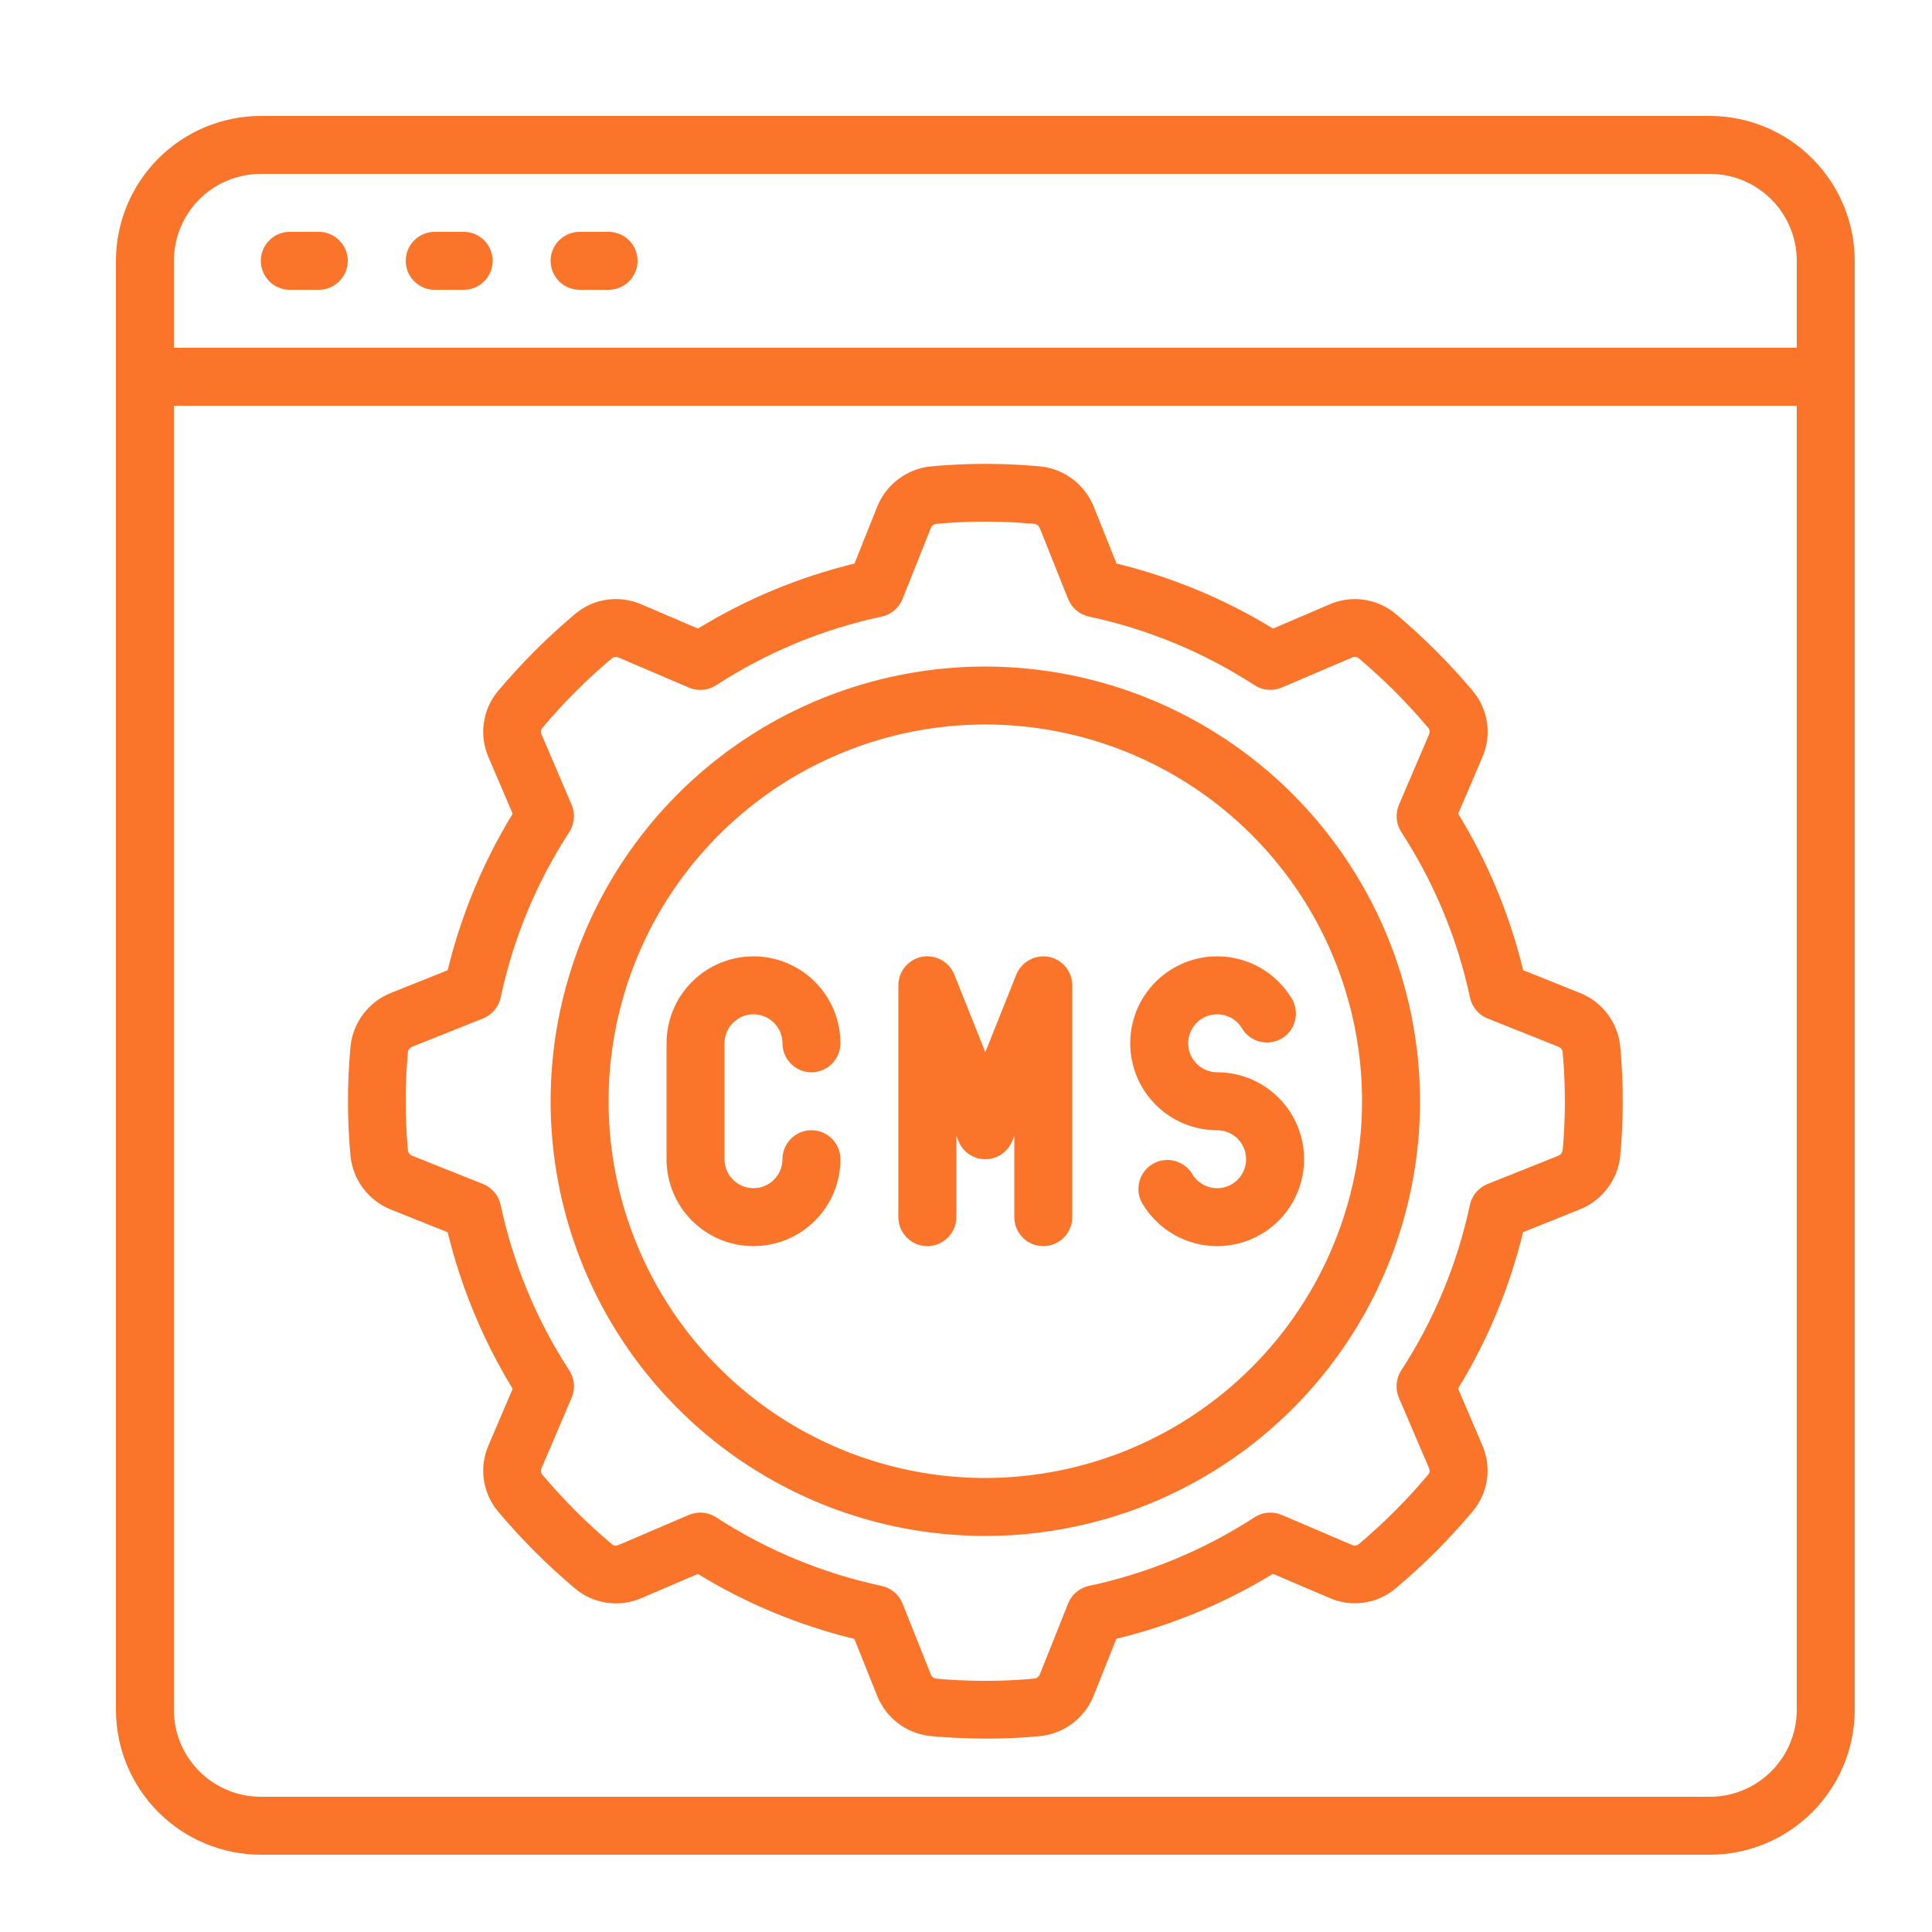
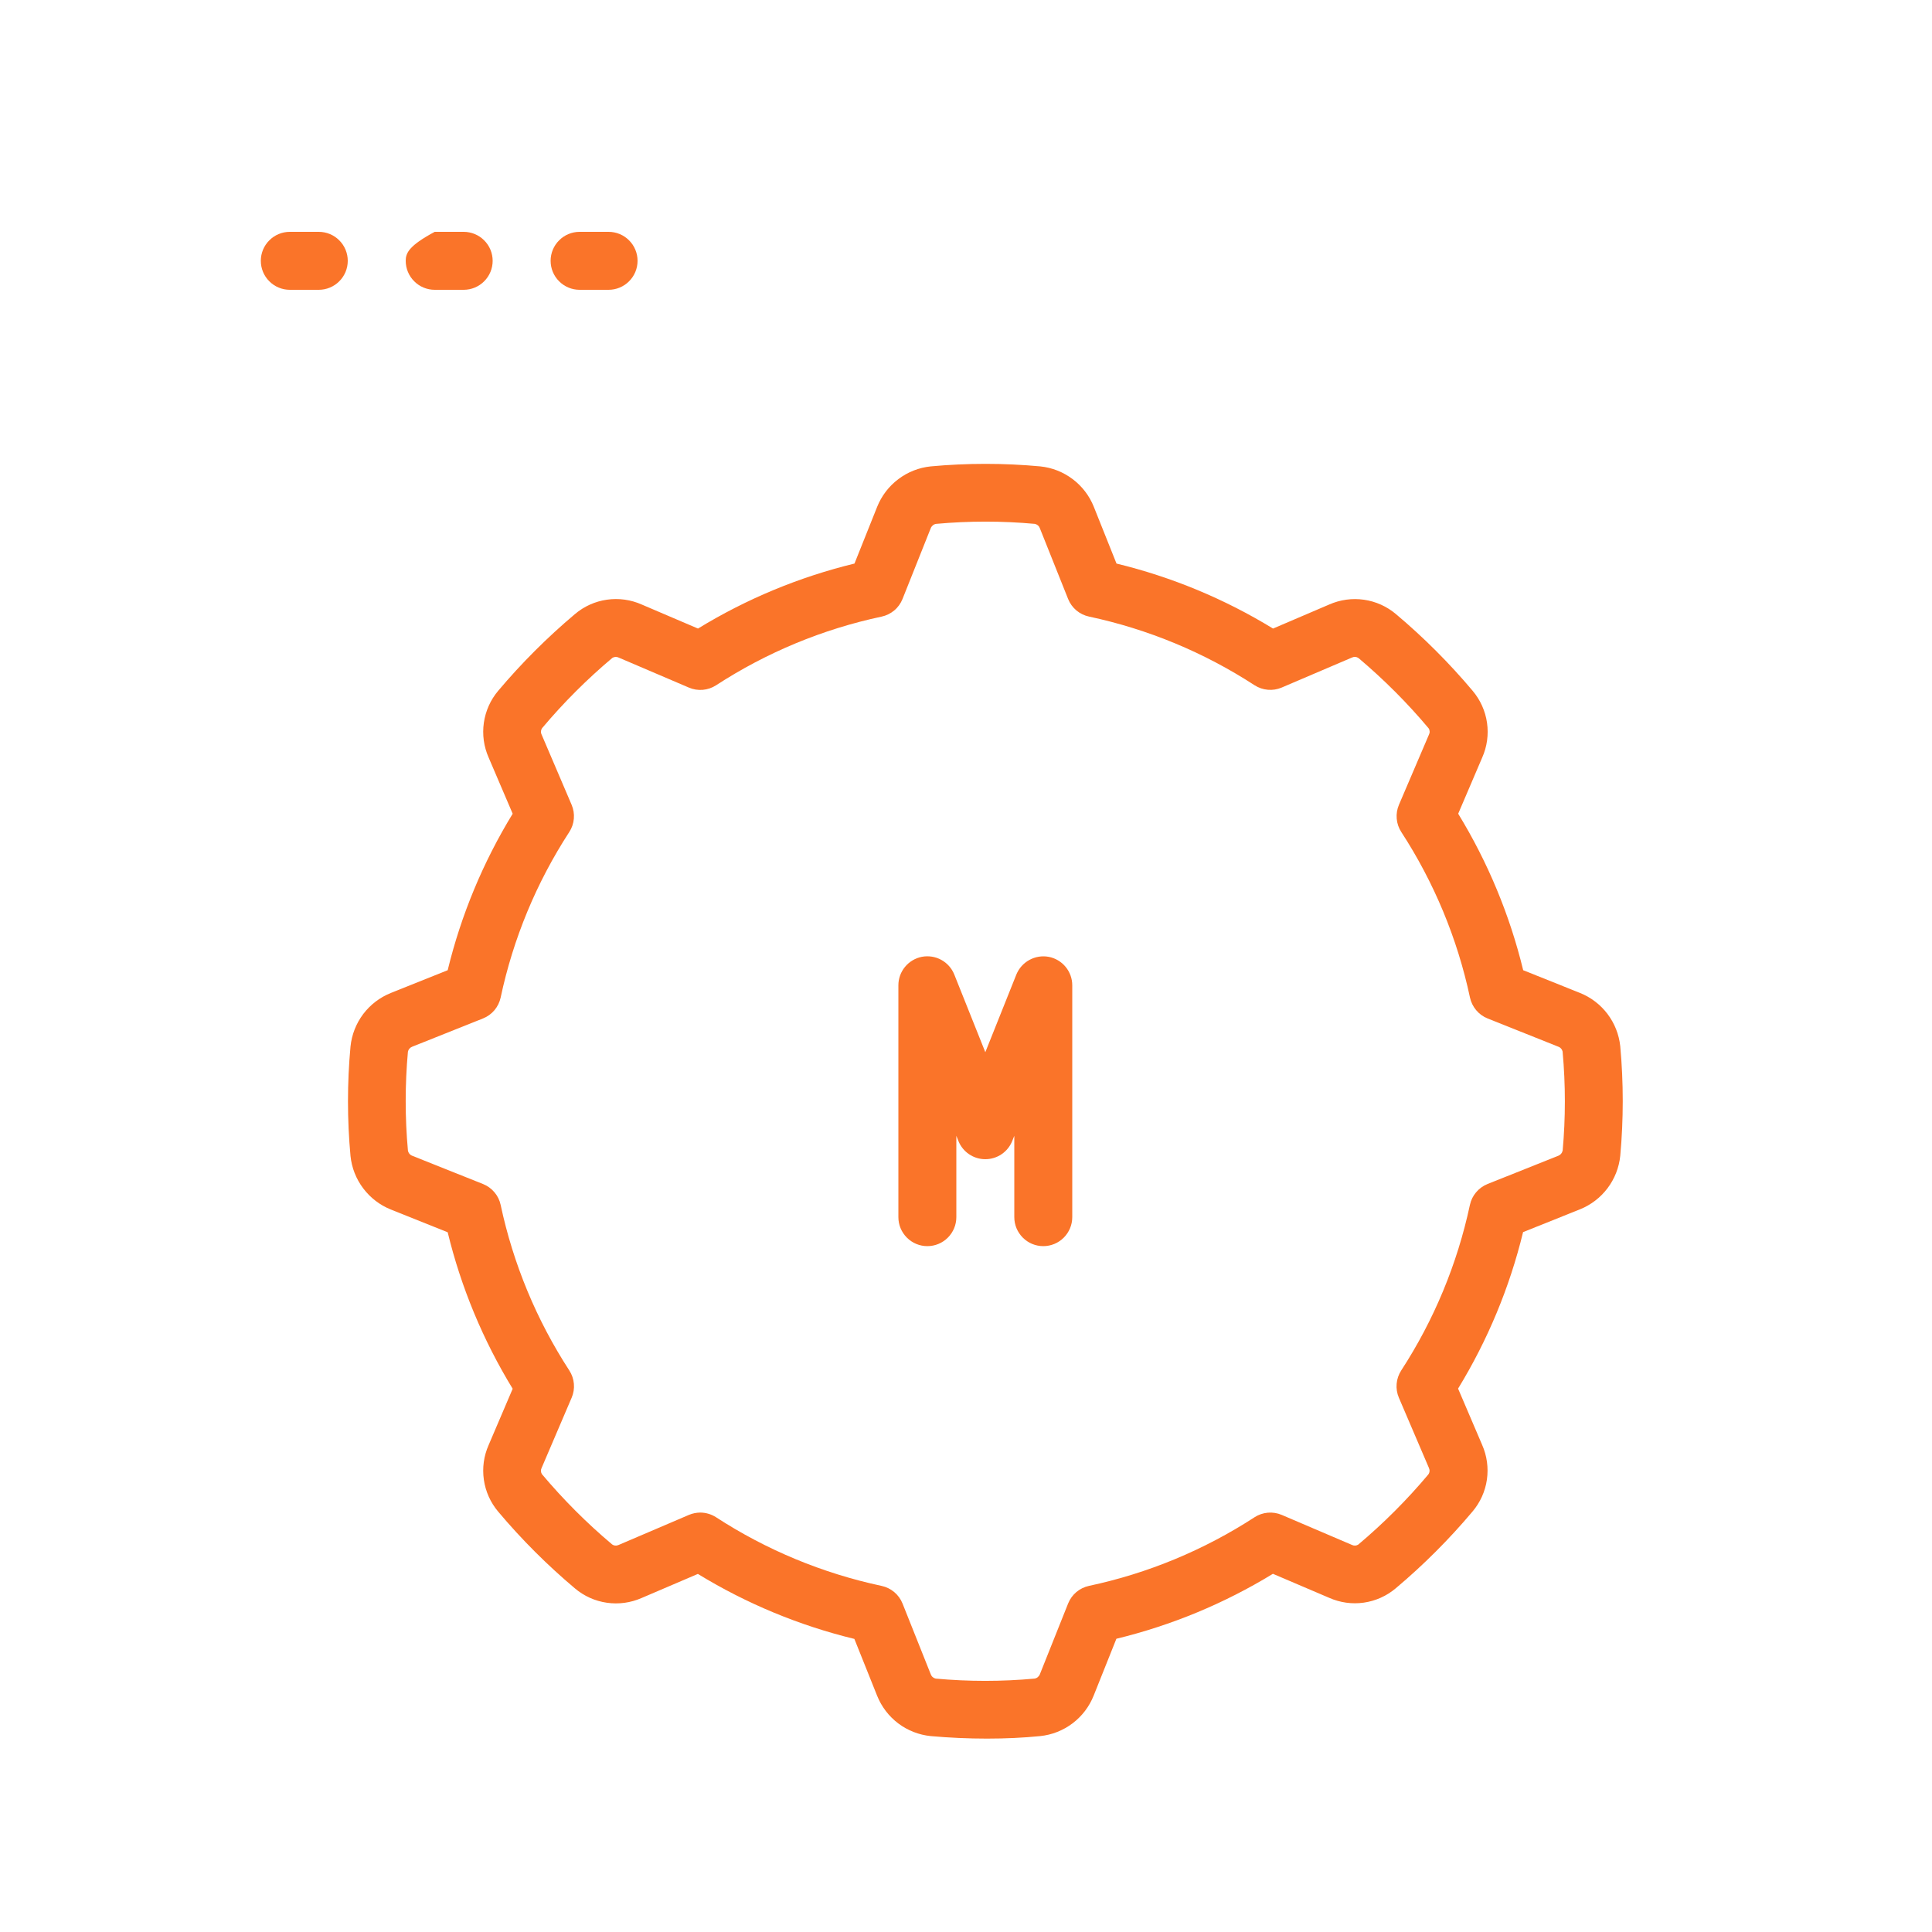
<svg xmlns="http://www.w3.org/2000/svg" width="50" height="50" viewBox="0 0 50 50" fill="none">
-   <path d="M44.25 3H6.75C5.756 3.001 4.803 3.397 4.1 4.1C3.397 4.803 3.001 5.756 3 6.75L3 44.25C3.001 45.244 3.397 46.197 4.1 46.9C4.803 47.603 5.756 47.999 6.75 48H44.25C45.244 47.999 46.197 47.603 46.9 46.9C47.603 46.197 47.999 45.244 48 44.25V6.75C47.999 5.756 47.603 4.803 46.9 4.1C46.197 3.397 45.244 3.001 44.25 3ZM6.75 4.5H44.25C44.847 4.5 45.419 4.737 45.841 5.159C46.263 5.581 46.5 6.153 46.5 6.75V9H4.5V6.75C4.5 6.153 4.737 5.581 5.159 5.159C5.581 4.737 6.153 4.5 6.75 4.5ZM44.25 46.5H6.75C6.153 46.5 5.581 46.263 5.159 45.841C4.737 45.419 4.5 44.847 4.5 44.25V10.5H46.5V44.25C46.5 44.847 46.263 45.419 45.841 45.841C45.419 46.263 44.847 46.5 44.25 46.5Z" fill="#FA7429" />
-   <path d="M25.5 17.25C23.275 17.25 21.1 17.91 19.25 19.146C17.4 20.382 15.958 22.139 15.106 24.195C14.255 26.25 14.032 28.512 14.466 30.695C14.9 32.877 15.972 34.882 17.545 36.455C19.118 38.028 21.123 39.1 23.305 39.534C25.488 39.968 27.75 39.745 29.805 38.894C31.861 38.042 33.618 36.6 34.854 34.75C36.09 32.9 36.75 30.725 36.75 28.5C36.747 25.517 35.56 22.658 33.451 20.549C31.342 18.44 28.483 17.253 25.5 17.25ZM25.5 38.25C23.572 38.25 21.687 37.678 20.083 36.607C18.48 35.535 17.23 34.013 16.492 32.231C15.754 30.45 15.561 28.489 15.937 26.598C16.314 24.707 17.242 22.969 18.606 21.606C19.969 20.242 21.707 19.314 23.598 18.937C25.489 18.561 27.45 18.754 29.231 19.492C31.013 20.23 32.535 21.48 33.607 23.083C34.678 24.687 35.25 26.572 35.25 28.5C35.247 31.085 34.219 33.563 32.391 35.391C30.563 37.219 28.085 38.247 25.5 38.25Z" fill="#FA7429" />
  <path d="M40.889 25.697L39.42 25.109C39.073 23.68 38.505 22.314 37.738 21.059L38.36 19.604C38.485 19.322 38.528 19.011 38.484 18.706C38.44 18.4 38.311 18.114 38.112 17.878C37.509 17.161 36.844 16.496 36.127 15.893C35.892 15.694 35.605 15.565 35.3 15.521C34.995 15.477 34.684 15.52 34.402 15.644L32.946 16.267C31.691 15.499 30.325 14.932 28.895 14.585L28.307 13.114C28.193 12.83 28.004 12.582 27.759 12.399C27.515 12.214 27.225 12.101 26.921 12.07C25.979 11.983 25.03 11.983 24.088 12.07C23.783 12.101 23.493 12.215 23.249 12.4C23.004 12.584 22.815 12.832 22.701 13.116L22.114 14.585C20.685 14.932 19.319 15.499 18.064 16.267L16.608 15.645C16.325 15.519 16.013 15.476 15.707 15.52C15.402 15.563 15.114 15.693 14.879 15.893C14.162 16.497 13.497 17.161 12.893 17.878C12.694 18.113 12.566 18.4 12.522 18.705C12.478 19.01 12.521 19.321 12.645 19.603L13.268 21.059C12.501 22.314 11.933 23.68 11.586 25.109L10.115 25.698C9.831 25.812 9.583 26.001 9.399 26.245C9.215 26.49 9.102 26.78 9.071 27.084C8.984 28.026 8.984 28.974 9.071 29.917C9.102 30.221 9.216 30.512 9.401 30.756C9.585 31 9.833 31.19 10.117 31.303L11.586 31.891C11.933 33.32 12.501 34.686 13.268 35.941L12.646 37.397C12.521 37.678 12.478 37.989 12.522 38.295C12.566 38.6 12.694 38.886 12.893 39.121C13.497 39.84 14.162 40.504 14.88 41.108C15.115 41.307 15.402 41.436 15.707 41.479C16.012 41.523 16.323 41.48 16.605 41.356L18.061 40.733C19.316 41.501 20.682 42.068 22.111 42.415L22.7 43.886C22.814 44.17 23.003 44.418 23.247 44.602C23.491 44.786 23.782 44.899 24.086 44.93C24.569 44.973 25.061 44.995 25.542 44.995C26.024 44.995 26.489 44.973 26.919 44.93C27.224 44.899 27.514 44.784 27.759 44.599C28.003 44.414 28.192 44.165 28.305 43.88L28.892 42.411C30.322 42.064 31.688 41.497 32.943 40.73L34.398 41.351C34.68 41.476 34.991 41.52 35.296 41.476C35.602 41.432 35.888 41.303 36.123 41.104C36.841 40.5 37.505 39.836 38.109 39.118C38.308 38.883 38.437 38.597 38.481 38.292C38.525 37.987 38.482 37.675 38.358 37.394L37.735 35.937C38.502 34.682 39.07 33.316 39.417 31.887L40.888 31.298C41.172 31.184 41.419 30.995 41.603 30.751C41.787 30.507 41.901 30.217 41.932 29.912C42.018 28.969 42.018 28.019 41.932 27.076C41.9 26.773 41.786 26.484 41.602 26.241C41.418 25.998 41.172 25.81 40.889 25.697ZM40.439 29.783C40.433 29.812 40.419 29.839 40.4 29.861C40.381 29.883 40.357 29.9 40.329 29.911L38.495 30.643C38.381 30.689 38.28 30.763 38.201 30.857C38.121 30.951 38.067 31.063 38.041 31.183C37.715 32.709 37.113 34.161 36.263 35.468C36.196 35.572 36.155 35.69 36.145 35.812C36.134 35.935 36.154 36.058 36.202 36.171L36.98 37.989C36.993 38.016 36.999 38.047 36.996 38.077C36.993 38.108 36.982 38.136 36.963 38.161C36.412 38.817 35.805 39.424 35.15 39.975C35.126 39.99 35.098 39.998 35.07 40C35.041 40.001 35.013 39.995 34.988 39.982L33.17 39.205C33.057 39.157 32.934 39.138 32.812 39.148C32.689 39.159 32.571 39.199 32.468 39.266C31.161 40.115 29.709 40.718 28.184 41.042C28.063 41.068 27.951 41.123 27.856 41.202C27.762 41.282 27.689 41.383 27.643 41.498L26.912 43.329C26.901 43.358 26.882 43.384 26.858 43.404C26.834 43.424 26.805 43.437 26.774 43.442C25.924 43.52 25.067 43.52 24.216 43.442C24.188 43.436 24.161 43.423 24.139 43.404C24.116 43.385 24.099 43.36 24.089 43.333L23.357 41.498C23.311 41.384 23.238 41.282 23.143 41.203C23.049 41.124 22.937 41.069 22.816 41.043C21.291 40.718 19.839 40.116 18.531 39.266C18.41 39.188 18.268 39.146 18.123 39.145C18.022 39.146 17.922 39.166 17.828 39.206L16.011 39.983C15.983 39.996 15.952 40.002 15.922 39.999C15.891 39.996 15.862 39.985 15.838 39.966C15.182 39.414 14.576 38.806 14.024 38.15C14.009 38.126 14.001 38.099 14 38.07C13.998 38.042 14.005 38.014 14.018 37.988L14.795 36.171C14.843 36.058 14.863 35.935 14.852 35.812C14.842 35.69 14.801 35.572 14.734 35.468C13.884 34.161 13.282 32.709 12.957 31.184C12.932 31.064 12.877 30.951 12.797 30.857C12.718 30.763 12.617 30.689 12.502 30.643L10.671 29.912C10.641 29.901 10.615 29.883 10.596 29.859C10.576 29.835 10.562 29.806 10.557 29.775C10.48 28.924 10.48 28.068 10.557 27.217C10.563 27.188 10.577 27.161 10.596 27.139C10.615 27.117 10.639 27.1 10.667 27.089L12.501 26.357C12.616 26.311 12.717 26.238 12.797 26.143C12.876 26.049 12.931 25.936 12.957 25.816C13.281 24.291 13.883 22.839 14.733 21.532C14.8 21.429 14.841 21.311 14.851 21.188C14.862 21.065 14.842 20.942 14.794 20.829L14.017 19.011C14.004 18.984 13.998 18.953 14.001 18.923C14.004 18.892 14.015 18.864 14.034 18.839C14.585 18.184 15.193 17.577 15.848 17.026C15.873 17.011 15.9 17.002 15.929 17.001C15.957 16.999 15.986 17.005 16.011 17.018L17.829 17.795C17.942 17.844 18.066 17.863 18.188 17.853C18.311 17.842 18.429 17.802 18.532 17.735C19.839 16.885 21.291 16.282 22.816 15.958C22.937 15.932 23.049 15.877 23.143 15.798C23.238 15.719 23.311 15.617 23.357 15.502L24.087 13.671C24.098 13.642 24.117 13.616 24.141 13.596C24.165 13.576 24.194 13.563 24.224 13.558C25.076 13.48 25.932 13.48 26.783 13.558C26.811 13.564 26.838 13.577 26.86 13.596C26.883 13.615 26.9 13.64 26.91 13.667L27.643 15.502C27.689 15.616 27.762 15.718 27.856 15.797C27.951 15.877 28.063 15.931 28.184 15.957C29.709 16.282 31.161 16.884 32.468 17.734C32.571 17.8 32.689 17.841 32.812 17.851C32.934 17.862 33.057 17.842 33.17 17.794L34.989 17.017C35.016 17.004 35.047 16.998 35.077 17.001C35.107 17.004 35.136 17.015 35.161 17.033C35.816 17.586 36.423 18.193 36.974 18.85C36.99 18.874 36.998 18.901 36.999 18.93C37.001 18.958 36.994 18.986 36.981 19.012L36.204 20.829C36.156 20.942 36.136 21.065 36.147 21.188C36.157 21.311 36.198 21.429 36.265 21.532C37.115 22.839 37.718 24.291 38.043 25.817C38.069 25.937 38.124 26.049 38.203 26.143C38.282 26.238 38.383 26.311 38.498 26.357L40.328 27.088C40.357 27.098 40.382 27.115 40.401 27.138C40.421 27.16 40.435 27.188 40.441 27.217V27.225C40.518 28.076 40.518 28.932 40.441 29.783H40.439Z" fill="#FA7429" />
  <path d="M7.5 7.5H8.25C8.449 7.5 8.64 7.421 8.78 7.28C8.921 7.14 9 6.949 9 6.75C9 6.551 8.921 6.36 8.78 6.22C8.64 6.079 8.449 6 8.25 6H7.5C7.301 6 7.11 6.079 6.97 6.22C6.829 6.36 6.75 6.551 6.75 6.75C6.75 6.949 6.829 7.14 6.97 7.28C7.11 7.421 7.301 7.5 7.5 7.5Z" fill="#FA7429" />
-   <path d="M11.25 7.5H12C12.199 7.5 12.39 7.421 12.53 7.28C12.671 7.14 12.75 6.949 12.75 6.75C12.75 6.551 12.671 6.36 12.53 6.22C12.39 6.079 12.199 6 12 6H11.25C11.051 6 10.86 6.079 10.72 6.22C10.579 6.36 10.5 6.551 10.5 6.75C10.5 6.949 10.579 7.14 10.72 7.28C10.86 7.421 11.051 7.5 11.25 7.5Z" fill="#FA7429" />
+   <path d="M11.25 7.5H12C12.199 7.5 12.39 7.421 12.53 7.28C12.671 7.14 12.75 6.949 12.75 6.75C12.75 6.551 12.671 6.36 12.53 6.22C12.39 6.079 12.199 6 12 6H11.25C10.579 6.36 10.5 6.551 10.5 6.75C10.5 6.949 10.579 7.14 10.72 7.28C10.86 7.421 11.051 7.5 11.25 7.5Z" fill="#FA7429" />
  <path d="M15 7.5H15.75C15.949 7.5 16.14 7.421 16.28 7.28C16.421 7.14 16.5 6.949 16.5 6.75C16.5 6.551 16.421 6.36 16.28 6.22C16.14 6.079 15.949 6 15.75 6H15C14.801 6 14.61 6.079 14.47 6.22C14.329 6.36 14.25 6.551 14.25 6.75C14.25 6.949 14.329 7.14 14.47 7.28C14.61 7.421 14.801 7.5 15 7.5Z" fill="#FA7429" />
-   <path d="M19.5 26.25C19.699 26.25 19.89 26.329 20.03 26.47C20.171 26.61 20.25 26.801 20.25 27C20.25 27.199 20.329 27.39 20.47 27.53C20.61 27.671 20.801 27.75 21 27.75C21.199 27.75 21.39 27.671 21.53 27.53C21.671 27.39 21.75 27.199 21.75 27C21.75 26.403 21.513 25.831 21.091 25.409C20.669 24.987 20.097 24.75 19.5 24.75C18.903 24.75 18.331 24.987 17.909 25.409C17.487 25.831 17.25 26.403 17.25 27V30C17.25 30.597 17.487 31.169 17.909 31.591C18.331 32.013 18.903 32.25 19.5 32.25C20.097 32.25 20.669 32.013 21.091 31.591C21.513 31.169 21.75 30.597 21.75 30C21.75 29.801 21.671 29.61 21.53 29.47C21.39 29.329 21.199 29.25 21 29.25C20.801 29.25 20.61 29.329 20.47 29.47C20.329 29.61 20.25 29.801 20.25 30C20.25 30.199 20.171 30.39 20.03 30.53C19.89 30.671 19.699 30.75 19.5 30.75C19.301 30.75 19.11 30.671 18.97 30.53C18.829 30.39 18.75 30.199 18.75 30V27C18.75 26.801 18.829 26.61 18.97 26.47C19.11 26.329 19.301 26.25 19.5 26.25Z" fill="#FA7429" />
  <path d="M27.142 24.763C26.971 24.731 26.794 24.759 26.641 24.843C26.488 24.926 26.369 25.06 26.303 25.221L25.5 27.231L24.697 25.221C24.632 25.059 24.513 24.925 24.36 24.841C24.207 24.757 24.03 24.73 23.858 24.762C23.687 24.796 23.533 24.887 23.422 25.022C23.311 25.156 23.25 25.325 23.25 25.5V31.5C23.25 31.699 23.329 31.889 23.47 32.03C23.61 32.171 23.801 32.25 24 32.25C24.199 32.25 24.39 32.171 24.53 32.03C24.671 31.889 24.75 31.699 24.75 31.5V29.394L24.803 29.528C24.859 29.667 24.955 29.787 25.079 29.871C25.203 29.955 25.35 30 25.5 30C25.65 30 25.797 29.955 25.921 29.871C26.045 29.787 26.141 29.667 26.197 29.528L26.25 29.394V31.5C26.25 31.699 26.329 31.889 26.47 32.03C26.61 32.171 26.801 32.25 27 32.25C27.199 32.25 27.39 32.171 27.53 32.03C27.671 31.889 27.75 31.699 27.75 31.5V25.5C27.75 25.325 27.689 25.157 27.578 25.022C27.467 24.888 27.313 24.796 27.142 24.763Z" fill="#FA7429" />
-   <path d="M29.25 27C29.25 27.597 29.487 28.169 29.909 28.591C30.331 29.013 30.903 29.25 31.5 29.25C31.632 29.25 31.761 29.285 31.875 29.351C31.989 29.417 32.083 29.511 32.149 29.625C32.215 29.739 32.249 29.869 32.249 30C32.249 30.132 32.215 30.261 32.149 30.375C32.083 30.489 31.988 30.584 31.874 30.65C31.76 30.715 31.631 30.75 31.499 30.75C31.367 30.75 31.238 30.715 31.124 30.649C31.01 30.584 30.916 30.489 30.85 30.375C30.747 30.209 30.584 30.09 30.395 30.042C30.206 29.995 30.006 30.023 29.837 30.12C29.668 30.218 29.544 30.377 29.491 30.565C29.437 30.752 29.459 30.953 29.552 31.125C29.749 31.467 30.033 31.751 30.375 31.948C30.717 32.146 31.105 32.25 31.5 32.25C31.895 32.25 32.283 32.146 32.625 31.948C32.967 31.751 33.251 31.467 33.449 31.125C33.646 30.783 33.75 30.395 33.75 30C33.75 29.605 33.646 29.217 33.449 28.875C33.251 28.533 32.967 28.249 32.625 28.051C32.283 27.854 31.895 27.75 31.5 27.75C31.368 27.75 31.239 27.715 31.125 27.649C31.011 27.583 30.917 27.488 30.851 27.374C30.785 27.26 30.751 27.131 30.751 26.999C30.751 26.868 30.785 26.738 30.851 26.625C30.917 26.511 31.012 26.416 31.126 26.35C31.24 26.285 31.369 26.25 31.501 26.25C31.633 26.25 31.762 26.285 31.876 26.35C31.99 26.416 32.084 26.511 32.15 26.625C32.253 26.791 32.416 26.91 32.605 26.958C32.794 27.005 32.994 26.977 33.163 26.88C33.332 26.782 33.456 26.623 33.51 26.435C33.563 26.248 33.541 26.047 33.449 25.875C33.201 25.446 32.819 25.111 32.361 24.921C31.903 24.732 31.396 24.698 30.918 24.827C30.439 24.955 30.017 25.237 29.715 25.63C29.413 26.023 29.25 26.505 29.25 27Z" fill="#FA7429" />
</svg>